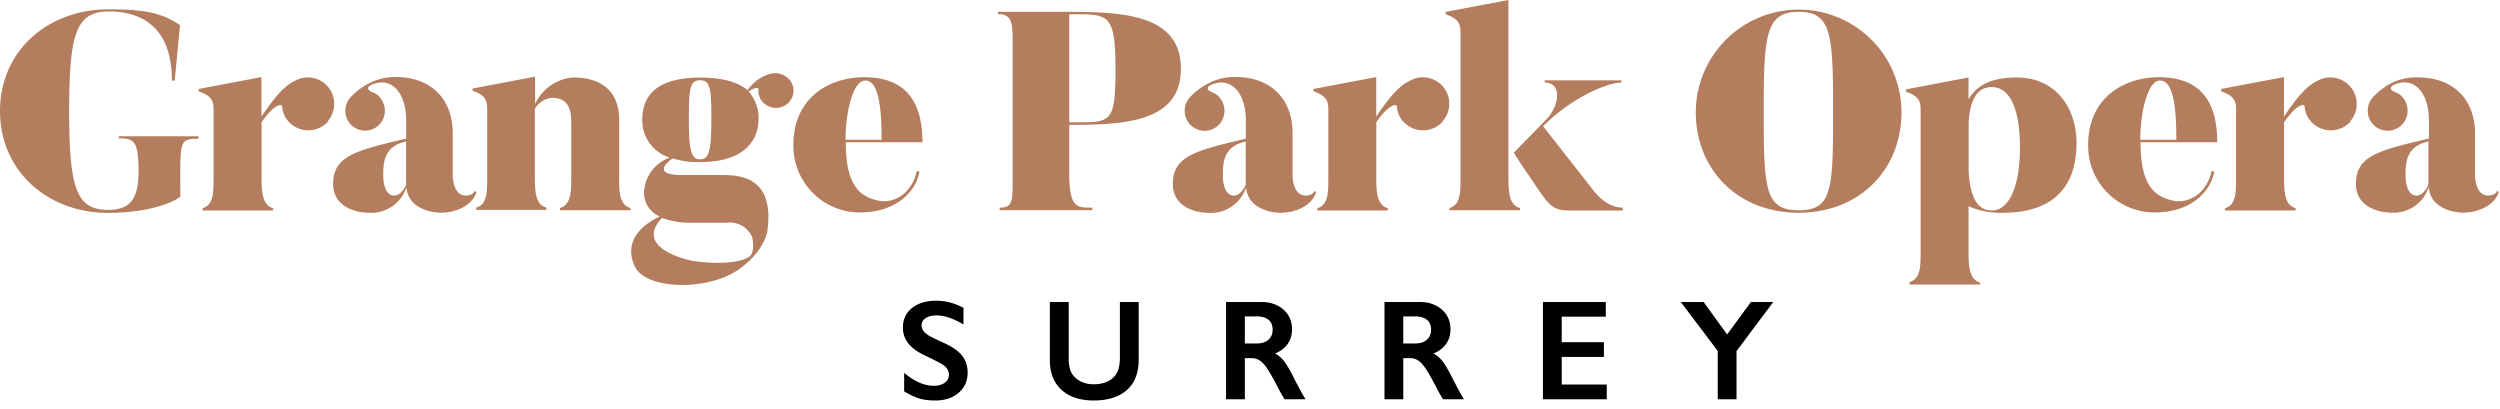
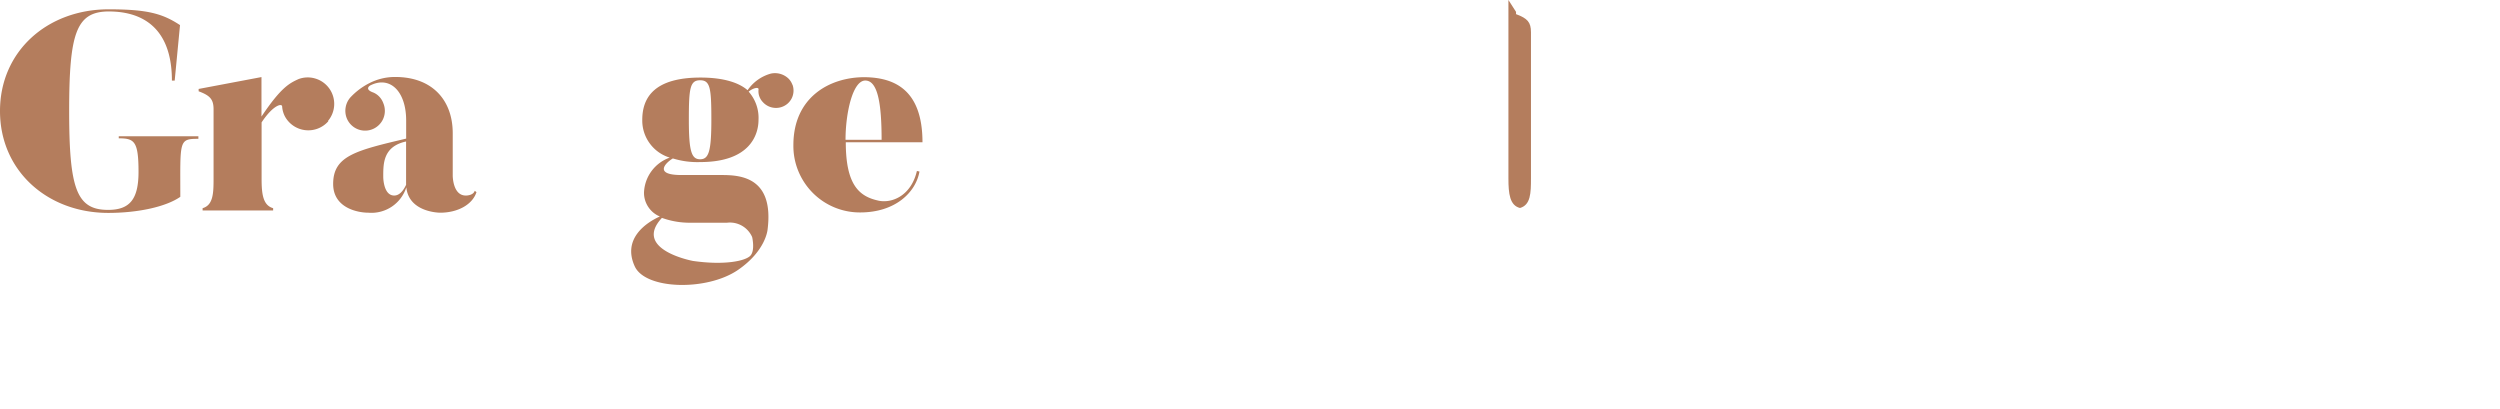
<svg xmlns="http://www.w3.org/2000/svg" width="263" height="43" fill="none">
  <path d="M49.943 20.07c-.156.5-.892.5-.892.5-1.423.052-1.423-2.08-1.423-2.08v-4.47c0-3.493-2.162-5.922-6.048-5.922a5.903 5.903 0 00-2.755.666 7.147 7.147 0 00-1.984 1.506 2.142 2.142 0 00-.352 2.193 2.091 2.091 0 001.126 1.123 2.077 2.077 0 002.267-.457c.192-.196.349-.422.449-.675a2.083 2.083 0 00-.004-1.593 1.963 1.963 0 00-.405-.67 1.867 1.867 0 00-.636-.452c-1.01-.353-.352-.74-.352-.74 2.05-1.062 3.794.561 3.794 3.682v1.901c-5.278 1.25-7.68 1.81-7.68 4.77 0 2.523 2.576 3.024 3.699 3.024.87.074 1.74-.148 2.467-.635a3.87 3.87 0 001.532-2.037c.261 2.672 3.555 2.672 3.555 2.672 1.871 0 3.407-.862 3.825-2.163l-.187-.143h.004zm-7.223-.623c-.331.705-.749 1.123-1.25 1.123-1.152 0-1.152-1.954-1.152-1.954 0-1.392-.03-3.203 2.402-3.733v4.564zM34.539 12.755a2.799 2.799 0 01-4.574-.523 2.677 2.677 0 01-.283-1.018c0-.383-.944-.178-2.162 1.662v5.906c0 1.631.143 2.815 1.214 3.12v.239h-7.42v-.24c1.123-.321 1.153-1.6 1.153-3.12v-7.275c0-1.04-.352-1.454-1.57-1.902v-.248l6.61-1.249v4.156c2.08-3.12 2.993-3.525 3.885-3.938a2.766 2.766 0 011.798-.057 2.772 2.772 0 011.458 1.053 2.786 2.786 0 01-.14 3.399l.022.03.009.005zM20.87 14.334v.27c-2.08 0-1.901.178-1.901 6.101-1.489 1.04-4.417 1.693-7.59 1.693C4.98 22.389 0 17.968 0 11.68S4.978.98 11.432.98c4.064 0 5.665.447 7.506 1.661l-.561 5.84h-.292c0-6.88-4.77-7.276-6.706-7.276-3.376.044-4.103 2.329-4.103 10.48 0 8.15.77 10.395 4.095 10.395 2.284 0 3.202-1.123 3.202-4.003 0-3.234-.448-3.525-2.08-3.525v-.218h8.377zM92.385 21.101c-1.985-.435-3.408-1.632-3.408-6.131h8.068c0-5.57-2.994-6.82-6.11-6.85-3.646 0-7.471 2.098-7.471 7.141-.013.931.16 1.85.509 2.711a7.041 7.041 0 001.519 2.306 6.98 6.98 0 005 2.071c3.69 0 5.853-2.11 6.236-4.303l-.27-.06c-.592 2.558-2.576 3.441-4.065 3.12l-.008-.005zM91.03 8.473c1.332 0 1.715 2.506 1.715 6.235H88.95c0-2.798.749-6.235 2.08-6.235zM83.364 8.925a1.799 1.799 0 00-.374-.618 2.054 2.054 0 00-1.91-.561 4.375 4.375 0 00-2.433 1.745c-.914-.8-2.546-1.332-4.948-1.332-4.804 0-6.132 2.05-6.132 4.448a4.063 4.063 0 00.78 2.471 4.063 4.063 0 002.11 1.502 4.068 4.068 0 00-2.707 3.647c-.013.543.14 1.074.44 1.531.3.457.722.81 1.227 1.014-1.454.653-3.969 2.35-2.642 5.248 1.132 2.463 7.59 2.611 10.853.383 2.942-2.015 3.12-4.243 3.12-4.243.718-5.653-3.015-5.748-4.917-5.748h-4.156c-2.91 0-1.692-1.267-.892-1.745a8.725 8.725 0 002.881.383c5.24 0 6.132-2.881 6.132-4.448a4.162 4.162 0 00-1.04-2.963c.509-.418 1.1-.51 1.04-.21-.022.236 0 .475.082.701.083.227.2.431.366.601a1.85 1.85 0 001.266.618c.487.035.97-.126 1.34-.444a1.85 1.85 0 00.444-.574 1.833 1.833 0 00.078-1.419l-.008.013zM76.488 23.43a2.552 2.552 0 012.637 1.506s.331 1.392-.178 1.954c-.51.561-2.702 1.04-6.049.561 0 0-6.384-1.184-3.263-4.53.905.326 1.862.5 2.828.51h4.025zm-2.837-6.675c-.914 0-1.184-.862-1.184-4.156 0-3.294.114-4.156 1.184-4.156 1.07 0 1.184.84 1.184 4.156s-.27 4.156-1.184 4.156z" fill="#B47D5D" />
-   <path d="M66.323 21.88v.24h-7.41v-.24c1.122-.322 1.183-1.632 1.183-3.12v-5.975c0-1.693-.622-2.493-2.08-2.493a2.35 2.35 0 00-1.01.374c-.304.2-.557.465-.74.779v7.276c0 1.631.144 2.815 1.214 3.12v.24H50.1v-.24c1.123-.322 1.153-1.571 1.153-3.12v-7.276c0-1.04-.322-1.454-1.54-1.902v-.23l6.58-1.25v2.881a4.844 4.844 0 013.981-2.798c2.372 0 4.865.945 4.865 4.5v6.079c-.043 1.632.135 2.88 1.175 3.15l.009.005zM262.689 20.07c-.156.5-.892.5-.892.5-1.423.052-1.423-2.08-1.423-2.08v-4.43c0-3.494-2.163-5.922-6.048-5.922a5.934 5.934 0 00-2.786.622 7.205 7.205 0 00-1.945 1.505 2.14 2.14 0 00-.352 2.193 2.09 2.09 0 001.136 1.136 2.093 2.093 0 001.605 0 2.098 2.098 0 001.136-2.742 1.927 1.927 0 00-1.04-1.123c-1.009-.351-.352-.739-.352-.739 2.049-1.061 3.794.562 3.794 3.682v1.901c-5.278 1.25-7.68 1.81-7.68 4.77 0 2.524 2.576 3.024 3.698 3.024a3.864 3.864 0 003.952-2.672c.261 2.672 3.555 2.672 3.555 2.672 1.871 0 3.407-.861 3.825-2.163l-.178-.143-.005.009zm-7.223-.623c-.331.705-.749 1.123-1.249 1.123-1.153 0-1.153-1.954-1.153-1.954 0-1.392-.031-3.203 2.402-3.73v4.566-.005zM247.306 12.755a2.799 2.799 0 01-4.573-.523 2.589 2.589 0 01-.283-1.018c0-.383-.944-.178-2.163 1.662v5.906c0 1.631.144 2.815 1.214 3.12v.239h-7.419v-.24c1.123-.321 1.153-1.6 1.153-3.12v-7.275c0-1.04-.352-1.454-1.571-1.902v-.248l6.61-1.249v4.156c2.08-3.12 2.994-3.525 3.886-3.938a2.765 2.765 0 011.797-.057 2.795 2.795 0 011.458 1.053 2.785 2.785 0 01-.139 3.399l.022.03.008.005zM228.594 21.101c-1.984-.435-3.407-1.632-3.407-6.131h8.068c0-5.57-2.994-6.82-6.11-6.85-3.646 0-7.471 2.098-7.471 7.141-.013.931.161 1.85.509 2.711a7.049 7.049 0 001.518 2.306 6.961 6.961 0 002.294 1.541c.857.357 1.78.535 2.706.53 3.691 0 5.853-2.11 6.236-4.303l-.269-.06c-.592 2.558-2.577 3.441-4.065 3.12l-.009-.005zm-1.357-12.628c1.331 0 1.714 2.506 1.714 6.235h-3.794c0-2.798.748-6.235 2.08-6.235zM212.193 8.15c-2.763 0-4.273.853-5.104 2.307V8.15l-6.58 1.248v.24c1.214.448 1.541.861 1.541 1.902v15c0 1.549-.031 2.798-1.154 3.12v.27h7.411v-.196c-1.07-.331-1.214-1.489-1.214-3.12v-4.918a8.22 8.22 0 003.647.688c3.803 0 7.711-1.476 7.711-7.35 0-3.682-2.193-6.88-6.258-6.88V8.15zm-2.659 13.991c-1.571 0-2.284-1.488-2.432-4.156V12.86c.126-1.984.687-3.699 2.432-3.699 2.133 0 2.964 2.816 2.964 6.288 0 4.74-1.393 6.693-2.964 6.693zM199.221 7.69a10.814 10.814 0 00-10-6.68 10.828 10.828 0 00-7.654 3.168 10.801 10.801 0 00-3.168 7.654c0 5.892 4.303 10.548 10.818 10.548 6.514 0 10.818-4.647 10.818-10.548 0-1.423-.279-2.829-.823-4.143h.009zm-9.996 14.43c-3.533 0-3.681-2.172-3.681-10.292s.178-10.583 3.681-10.583 3.617 2.463 3.617 10.583c0 8.12-.083 10.291-3.617 10.291zM151.806 12.755a2.799 2.799 0 01-4.574-.523 2.674 2.674 0 01-.282-1.018c0-.383-.945-.178-2.163 1.662v5.906c0 1.631.143 2.815 1.214 3.12v.239h-7.411v-.24c1.123-.321 1.153-1.6 1.153-3.12v-7.275c0-1.04-.352-1.454-1.571-1.902v-.248l6.61-1.249v4.156c2.08-3.12 2.994-3.525 3.886-3.938a2.78 2.78 0 013.282.974c.361.505.539 1.119.509 1.741a2.769 2.769 0 01-.675 1.684l.009.03h.013zM138.294 20.07c-.156.5-.892.5-.892.5-1.423.052-1.423-2.08-1.423-2.08v-4.47c0-3.493-2.163-5.922-6.049-5.922a5.89 5.89 0 00-2.806.666 7.142 7.142 0 00-1.985 1.506 2.14 2.14 0 00-.352 2.193 2.108 2.108 0 001.131 1.136 2.11 2.11 0 001.602.004 2.105 2.105 0 001.296-1.932c0-.274-.052-.548-.156-.8a1.927 1.927 0 00-1.04-1.123c-1.01-.353-.353-.74-.353-.74 2.05-1.062 3.795.561 3.795 3.681v1.902c-5.279 1.249-7.681 1.81-7.681 4.77 0 2.523 2.576 3.024 3.699 3.024a3.841 3.841 0 002.467-.636 3.867 3.867 0 001.532-2.036c.261 2.672 3.555 2.672 3.555 2.672 1.872 0 3.408-.862 3.826-2.163l-.166-.144v-.008zm-7.245-.623c-.331.705-.749 1.123-1.249 1.123-1.153 0-1.153-1.954-1.153-1.954 0-1.392-.031-3.203 2.402-3.73v4.566-.005zM112.493 13.137c5.893 0 11.737-.3 11.737-5.905 0-5.604-5.831-5.987-11.737-5.987h-7.506v.239c1.301 0 1.54.705 1.54 2.546V19.3c0 2.014-.113 2.545-1.362 2.545v.27h9.748v-.27c-1.693 0-2.433.03-2.433-3.794h.009v-4.918l.004.005zm-.008-11.631c4.034 0 4.865-.27 4.865 5.718 0 5.987-.509 5.635-4.865 5.635V1.506zM170.722 22.15h-5.457c-2.08 0-2.306-.531-4.303-3.503-.892-1.28-1.715-2.576-1.715-2.576l3.473-3.556c1.301-1.362 1.662-3.825-.209-3.825v-.24h8.068v.24c-1.693 0-5.57 1.84-8.242 4.596l4.978 6.34c.944 1.331 2.111 2.223 3.407 2.223v.3z" fill="#B47D5D" />
-   <path d="M159.904 21.88v.24h-7.411v-.24c1.123-.322 1.154-1.571 1.154-3.12V3.39c0-1.04-.353-1.454-1.571-1.902v-.24L158.686 0v18.76c0 1.632.143 2.846 1.214 3.12h.004z" fill="#B47D5D" />
-   <path d="M98.478 31.636c.997 0 1.956.25 2.879.747v1.758c-1.06-.64-2-.96-2.82-.96-.498 0-.889.098-1.172.294-.278.19-.417.446-.417.769 0 .385.261.742.783 1.069.147.098.71.371 1.692.82.84.396 1.446.835 1.817 1.319.371.483.556 1.064.556 1.743 0 .879-.317 1.59-.952 2.131-.63.537-1.447.806-2.453.806-.655 0-1.219-.071-1.692-.213-.469-.146-.996-.395-1.582-.747v-1.948c1.093.908 2.124 1.362 3.09 1.362.484 0 .875-.105 1.172-.314.298-.21.447-.489.447-.835 0-.474-.259-.86-.776-1.158a38.49 38.49 0 00-1.663-.842c-.805-.366-1.409-.793-1.809-1.282a2.62 2.62 0 01-.593-1.699c0-.86.32-1.543.96-2.05.639-.513 1.484-.77 2.534-.77zM112.429 31.768v5.955c0 .61.091 1.096.271 1.457.186.361.486.66.901.894.415.234.899.351 1.45.351.606 0 1.118-.11 1.538-.33.425-.224.735-.527.931-.907.195-.386.292-.919.292-1.597v-5.823h1.978v6.08c0 1.376-.413 2.436-1.238 3.178-.825.737-1.992 1.106-3.501 1.106-.947 0-1.77-.169-2.468-.505a3.6 3.6 0 01-1.589-1.458c-.367-.64-.55-1.39-.55-2.249v-6.152h1.985zM132.664 31.768c.962 0 1.746.266 2.351.798.606.533.908 1.226.908 2.08 0 .581-.151 1.09-.454 1.524-.298.43-.742.769-1.333 1.018.327.176.618.415.872.718s.569.813.945 1.53c.625 1.24 1.089 2.095 1.391 2.564h-2.204a12.29 12.29 0 01-.616-1.077c-.566-1.089-.981-1.82-1.245-2.197-.263-.38-.517-.65-.761-.806a1.497 1.497 0 00-.843-.241h-.717V42h-1.978V31.768h3.684zm-.447 4.365c.518 0 .923-.13 1.216-.388.298-.259.447-.613.447-1.062 0-.469-.147-.818-.44-1.047-.293-.235-.71-.352-1.252-.352h-1.23v2.85h1.259zM149.332 31.768c.962 0 1.746.266 2.351.798.606.533.908 1.226.908 2.08 0 .581-.151 1.09-.454 1.524-.298.43-.742.769-1.333 1.018.327.176.618.415.872.718s.569.813.945 1.53c.625 1.24 1.088 2.095 1.391 2.564h-2.204a12.29 12.29 0 01-.616-1.077c-.566-1.089-.981-1.82-1.245-2.197-.263-.38-.517-.65-.761-.806a1.497 1.497 0 00-.843-.241h-.718V42h-1.977V31.768h3.684zm-.447 4.365c.518 0 .923-.13 1.216-.388.298-.259.447-.613.447-1.062 0-.469-.147-.818-.44-1.047-.293-.235-.71-.352-1.252-.352h-1.231v2.85h1.26zM168.93 31.768v1.545h-4.637v2.688h4.439v1.546h-4.439v2.908h4.739V42h-6.716V31.768h6.614zM179.218 31.768l2.476 3.42 2.505-3.42h2.351l-3.867 5.164V42h-1.978v-5.083l-3.889-5.149h2.402z" fill="#000" />
+   <path d="M159.904 21.88v.24v-.24c1.123-.322 1.154-1.571 1.154-3.12V3.39c0-1.04-.353-1.454-1.571-1.902v-.24L158.686 0v18.76c0 1.632.143 2.846 1.214 3.12h.004z" fill="#B47D5D" />
</svg>